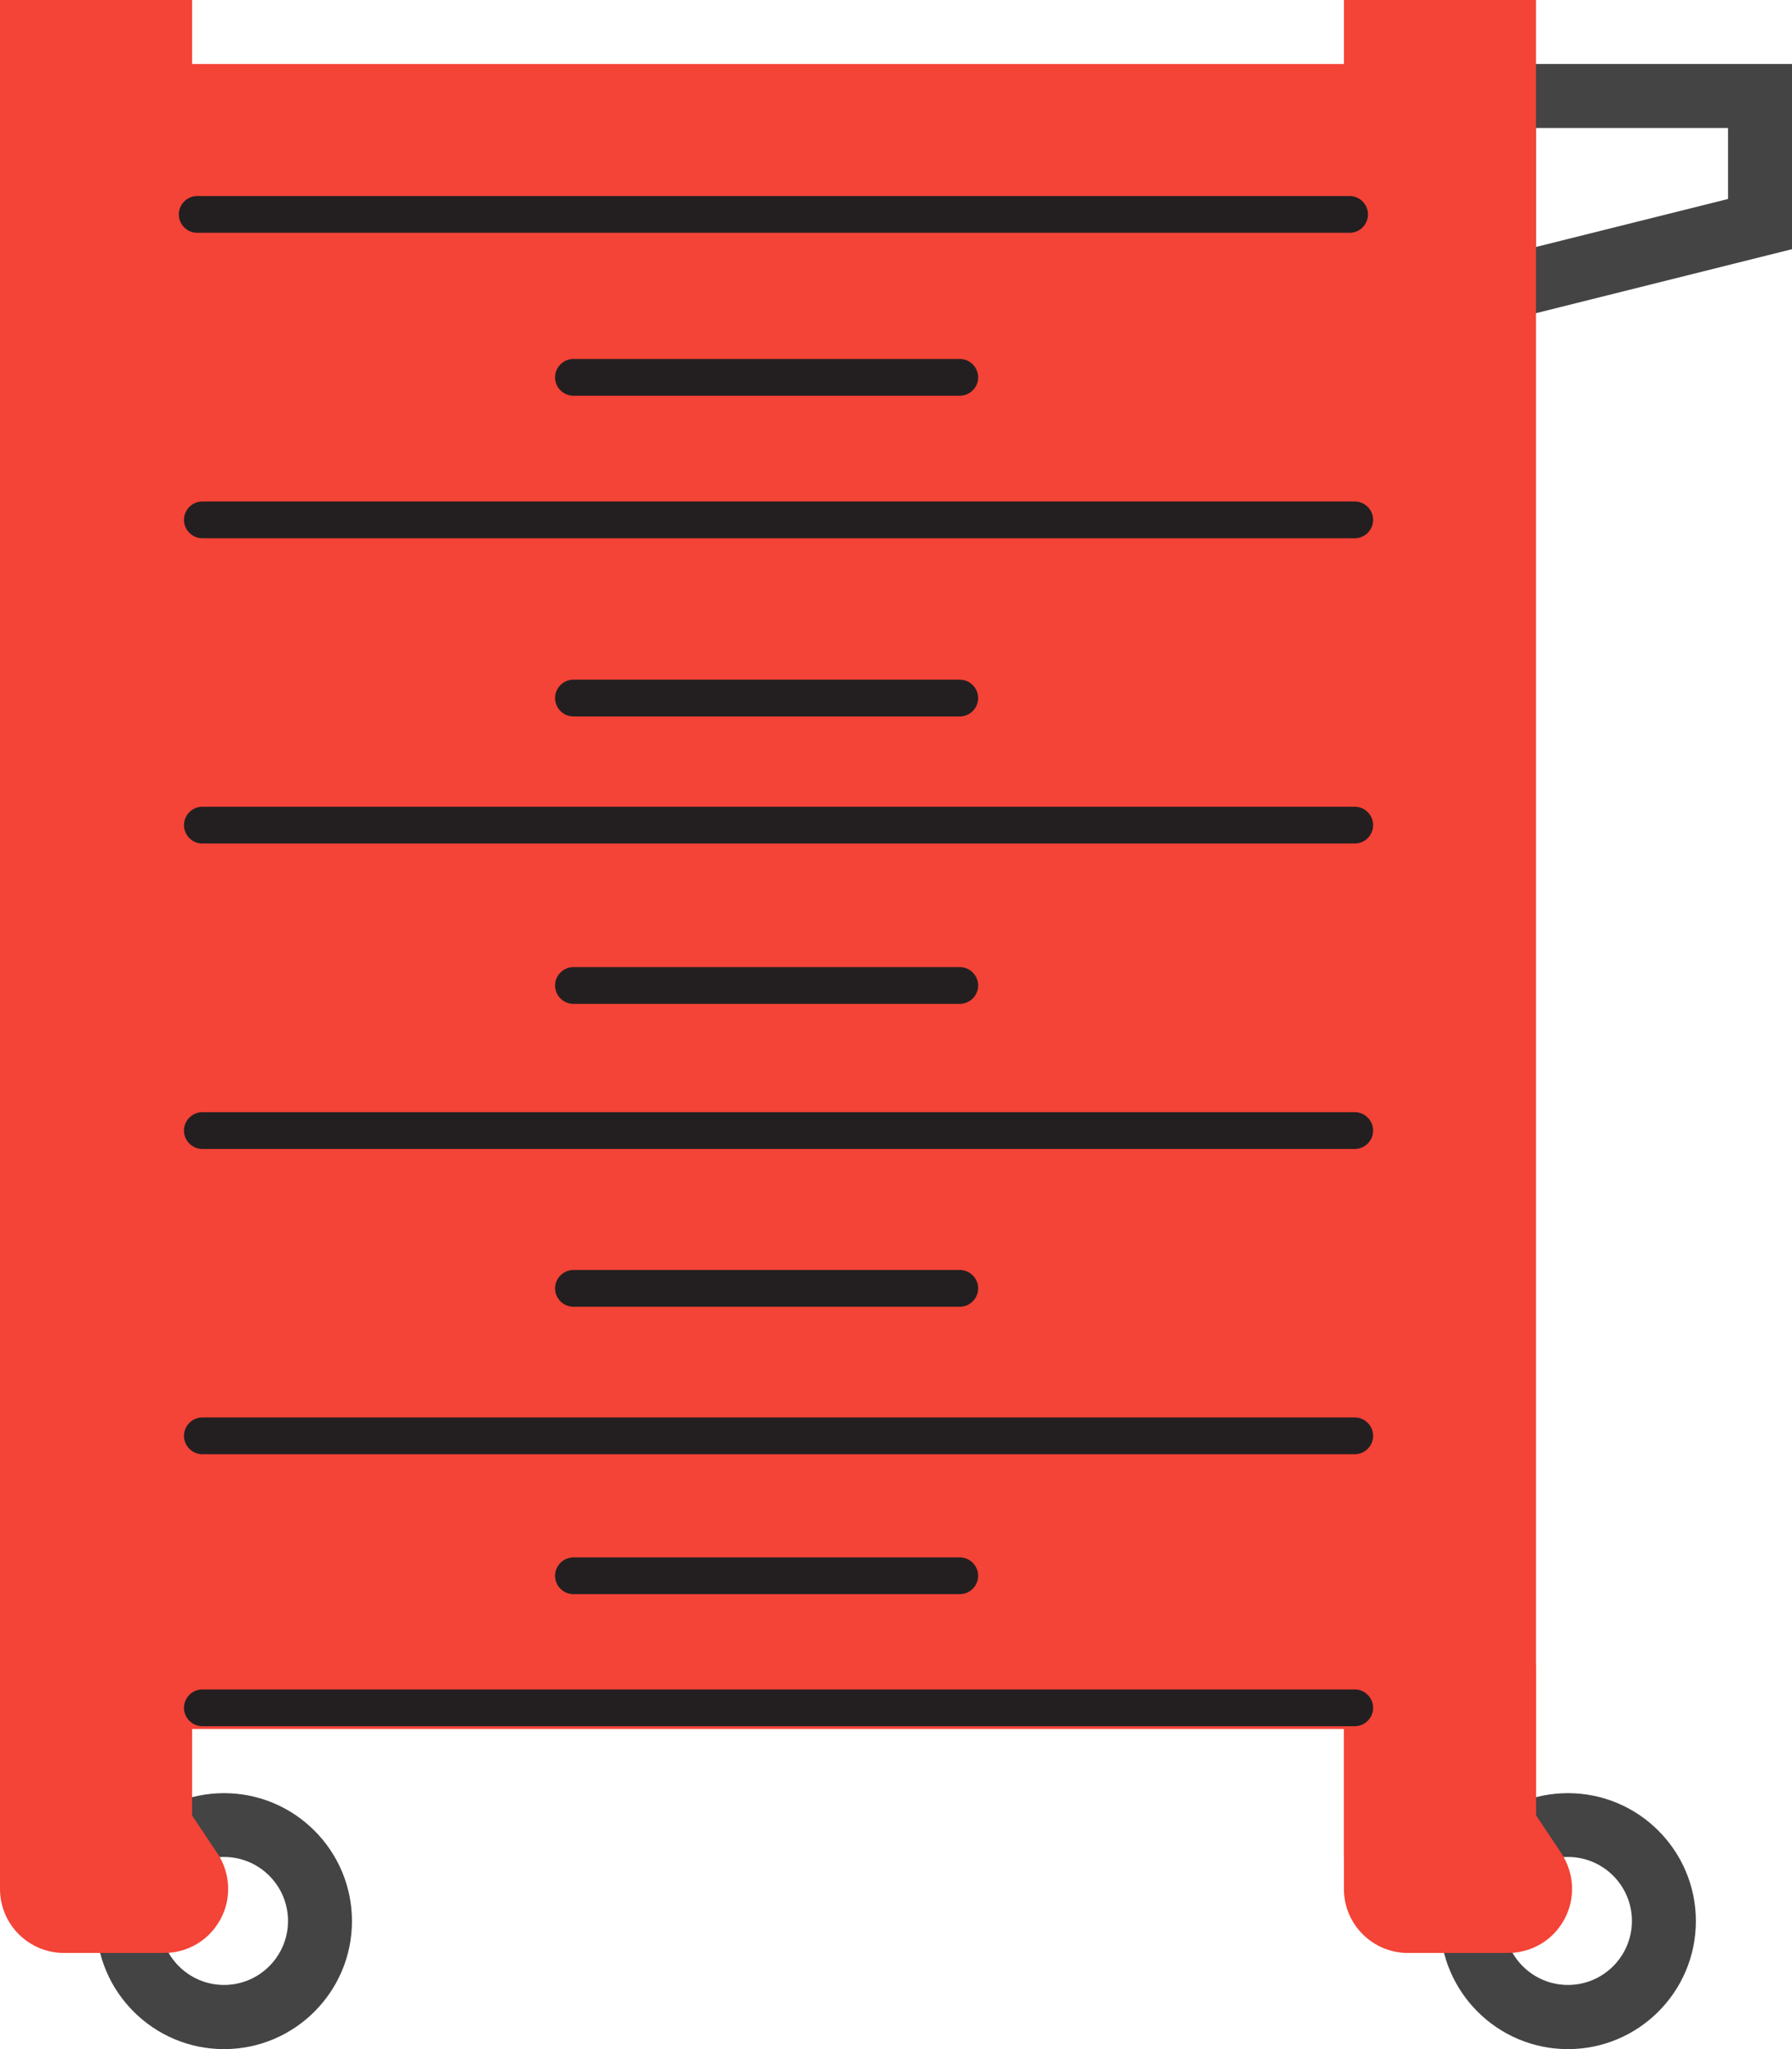
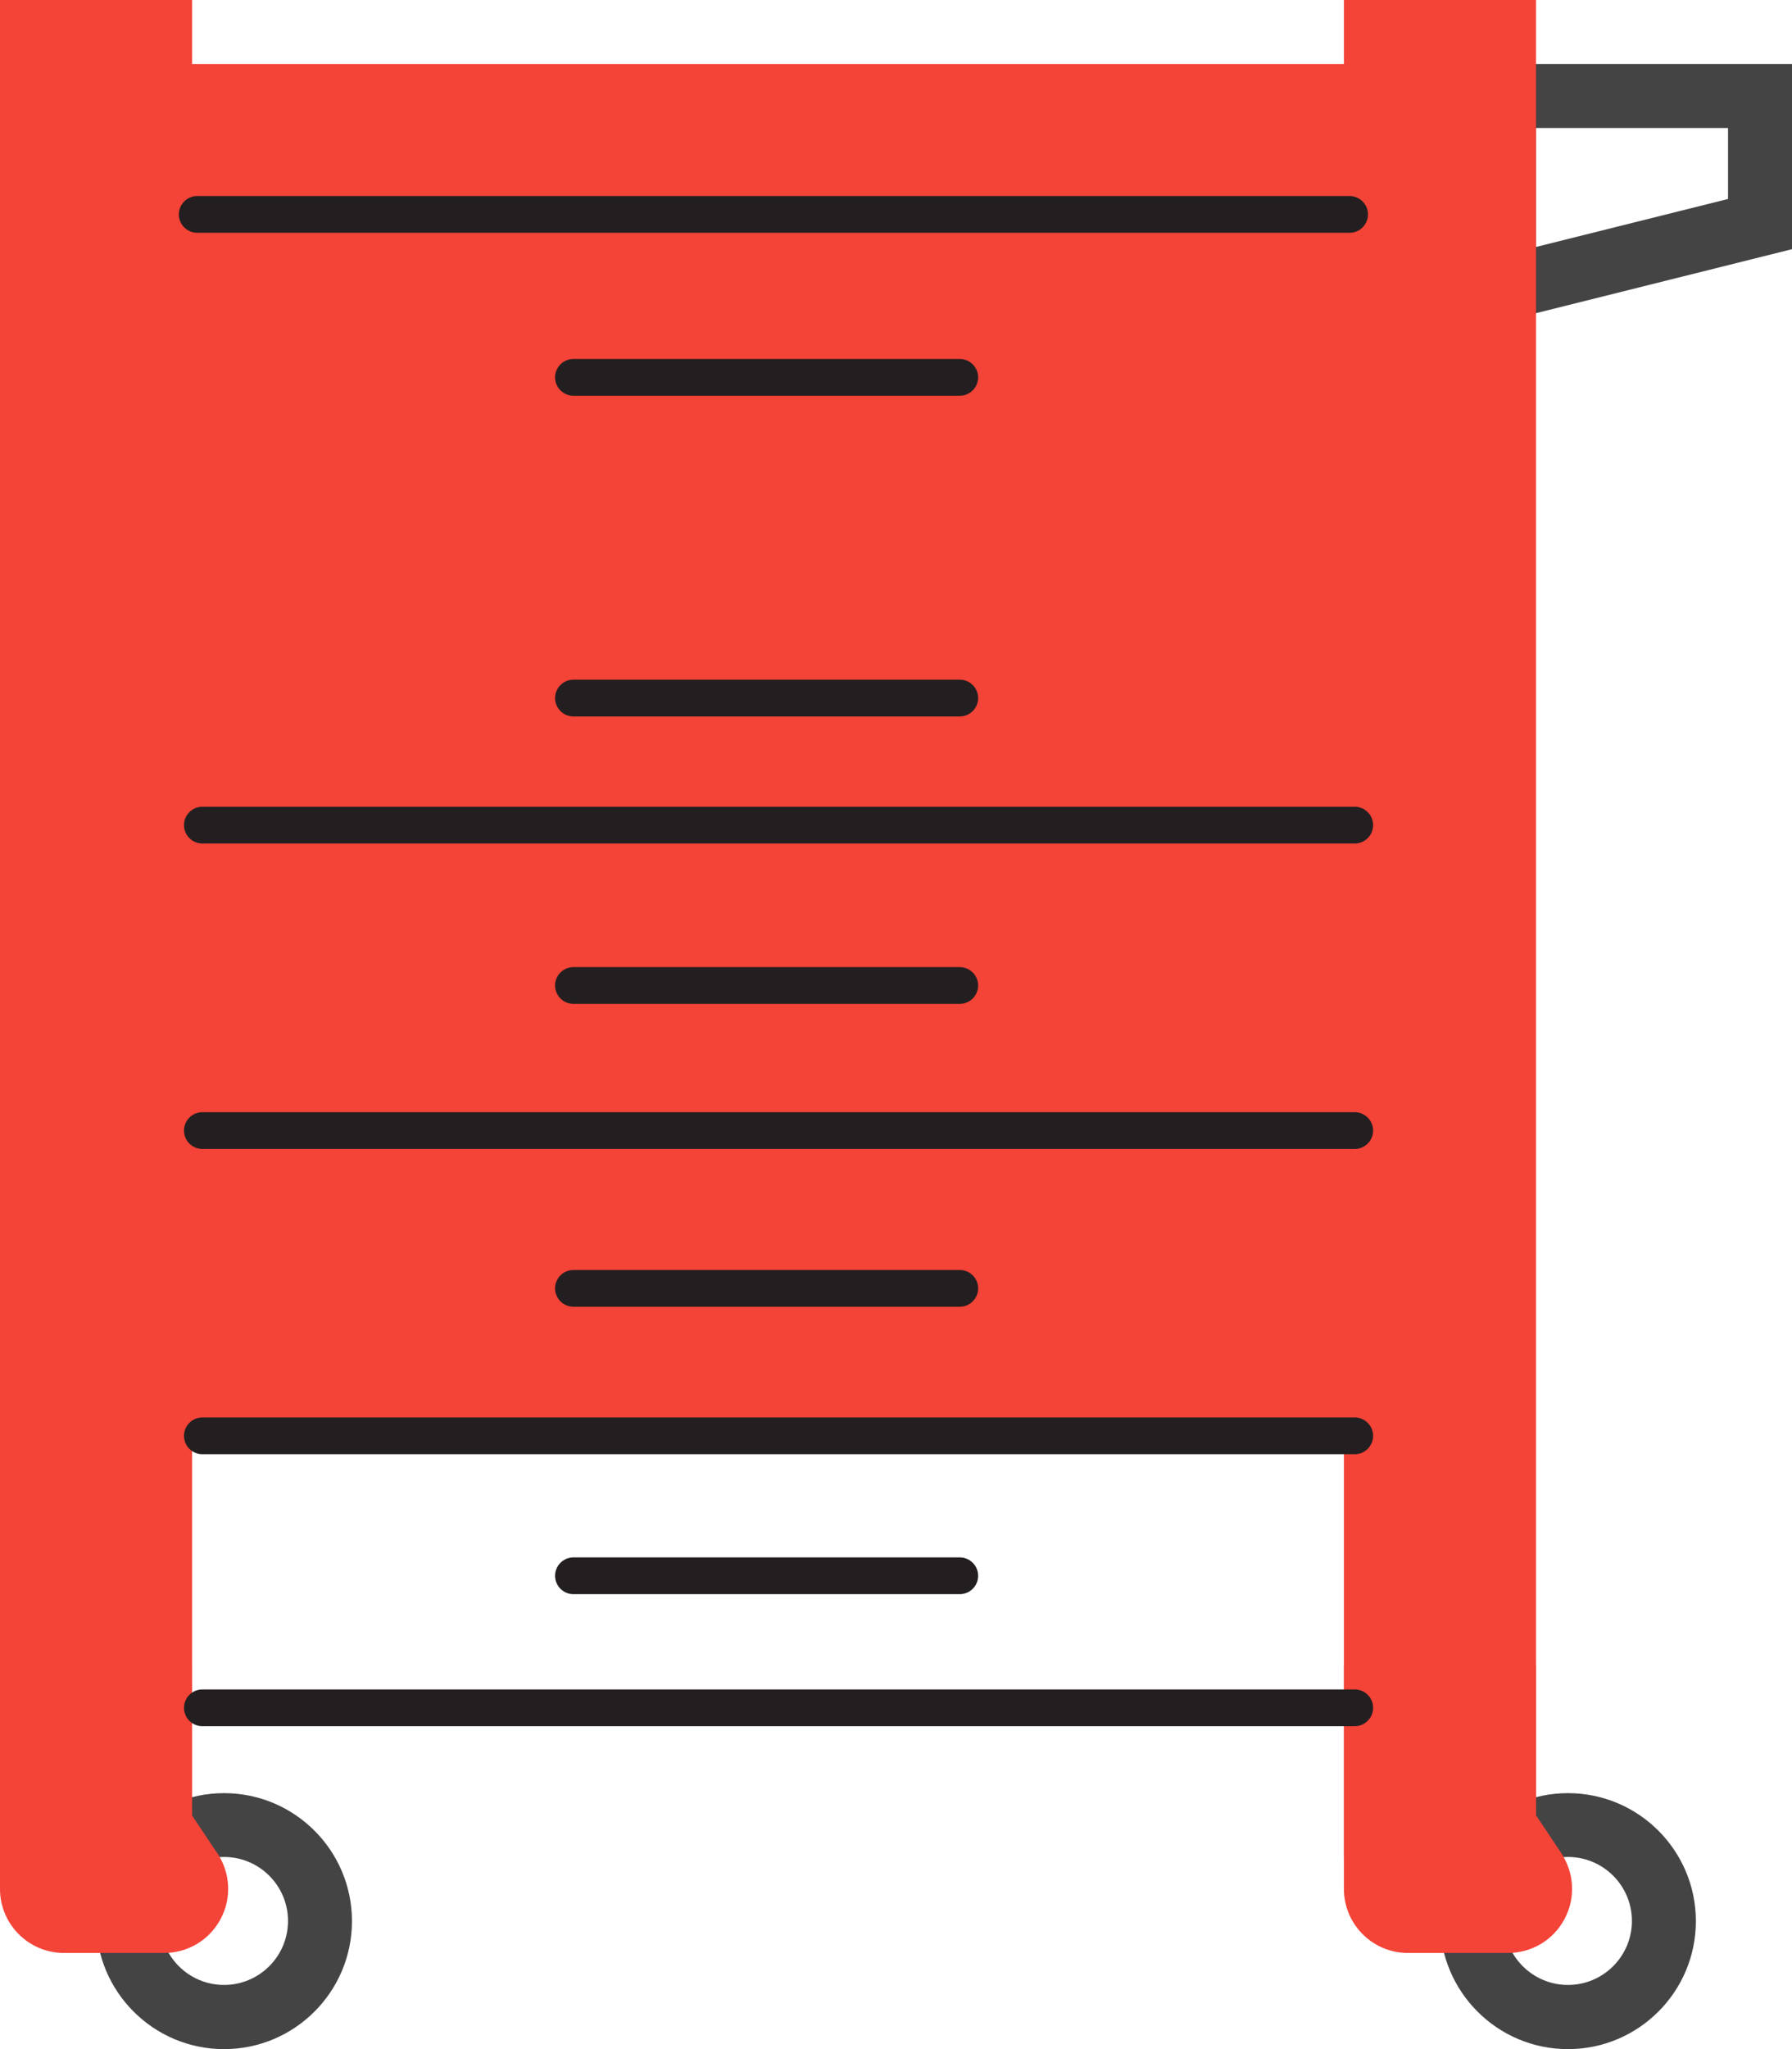
<svg xmlns="http://www.w3.org/2000/svg" id="Layer_2" viewBox="0 0 97.5 111.43">
  <defs>
    <style>.cls-1{fill:#f44337;}.cls-1,.cls-2,.cls-3{stroke-width:0px;}.cls-2{fill:#444;}.cls-3{fill:#231f20;}</style>
  </defs>
  <g id="Layer_1-2">
    <path class="cls-2" d="M80.09,17.9V3.48h17.41v10.07l-17.41,4.35ZM83.57,6.96v6.47l10.45-2.61v-3.86h-10.45ZM95.76,12.19h.02-.02Z" />
    <path class="cls-2" d="M12.19,111.43c-3.84,0-6.96-3.12-6.96-6.96s3.12-6.96,6.96-6.96,6.96,3.12,6.96,6.96-3.12,6.96-6.96,6.96ZM12.19,100.98c-1.92,0-3.48,1.56-3.48,3.48s1.56,3.48,3.48,3.48,3.48-1.56,3.48-3.48-1.56-3.48-3.48-3.48Z" />
    <path class="cls-2" d="M85.31,111.43c-3.84,0-6.96-3.12-6.96-6.96s3.12-6.96,6.96-6.96,6.96,3.12,6.96,6.96-3.12,6.96-6.96,6.96ZM85.31,100.98c-1.92,0-3.48,1.56-3.48,3.48s1.56,3.48,3.48,3.48,3.48-1.56,3.48-3.48-1.56-3.48-3.48-3.48Z" />
    <rect class="cls-1" width="10.45" height="100.98" />
    <rect class="cls-1" x="73.12" width="10.45" height="100.98" />
-     <path class="cls-1" d="M11.83,100.79l-1.39-2.08v-8.18H0v12.19c0,1.92,1.56,3.48,3.48,3.48h5.45c1.29,0,2.46-.7,3.07-1.84.61-1.13.54-2.5-.17-3.58Z" />
+     <path class="cls-1" d="M11.83,100.79l-1.39-2.08v-8.18H0v12.19c0,1.92,1.56,3.48,3.48,3.48h5.45c1.29,0,2.46-.7,3.07-1.84.61-1.13.54-2.5-.17-3.58" />
    <path class="cls-1" d="M84.96,100.79l-1.39-2.08v-8.18h-10.45v12.19c0,1.92,1.56,3.48,3.48,3.48h5.45c1.29,0,2.46-.7,3.07-1.84.61-1.13.54-2.5-.17-3.58Z" />
    <polygon class="cls-1" points="6.96 3.48 6.96 10.45 6.96 13.93 6.96 34.82 76.61 34.82 76.61 13.93 76.61 10.45 76.61 3.48 6.96 3.48" />
    <polygon class="cls-1" points="6.96 33.85 6.96 51.71 6.96 60.64 6.96 78.5 76.61 78.5 76.61 60.64 76.61 51.71 76.61 33.85 6.96 33.85" />
-     <polygon class="cls-1" points="6.96 76.61 6.96 83.57 6.96 87.05 6.96 94.02 76.61 94.02 76.61 87.05 76.61 83.57 76.61 76.61 6.96 76.61" />
    <path class="cls-3" d="M52.22,21.52h-21.02c-.55,0-1-.45-1-1s.45-1,1-1h21.02c.55,0,1,.45,1,1s-.45,1-1,1Z" />
    <path class="cls-3" d="M52.22,38.96h-21.02c-.55,0-1-.45-1-1s.45-1,1-1h21.02c.55,0,1,.45,1,1s-.45,1-1,1Z" />
    <path class="cls-3" d="M52.22,54.59h-21.02c-.55,0-1-.45-1-1s.45-1,1-1h21.02c.55,0,1,.45,1,1s-.45,1-1,1Z" />
    <path class="cls-3" d="M52.22,71.06h-21.02c-.55,0-1-.45-1-1s.45-1,1-1h21.02c.55,0,1,.45,1,1s-.45,1-1,1Z" />
    <path class="cls-3" d="M52.22,86.69h-21.02c-.55,0-1-.45-1-1s.45-1,1-1h21.02c.55,0,1,.45,1,1s-.45,1-1,1Z" />
    <path class="cls-3" d="M73.43,12.66H10.73c-.55,0-1-.45-1-1s.45-1,1-1h62.7c.55,0,1,.45,1,1s-.45,1-1,1Z" />
-     <path class="cls-3" d="M73.71,29.27H11.01c-.55,0-1-.45-1-1s.45-1,1-1h62.7c.55,0,1,.45,1,1s-.45,1-1,1Z" />
    <path class="cls-3" d="M73.71,62.48H11.01c-.55,0-1-.45-1-1s.45-1,1-1h62.7c.55,0,1,.45,1,1s-.45,1-1,1Z" />
    <path class="cls-3" d="M73.71,45.87H11.01c-.55,0-1-.45-1-1s.45-1,1-1h62.7c.55,0,1,.45,1,1s-.45,1-1,1Z" />
    <path class="cls-3" d="M73.71,79.08H11.01c-.55,0-1-.45-1-1s.45-1,1-1h62.7c.55,0,1,.45,1,1s-.45,1-1,1Z" />
    <path class="cls-3" d="M73.71,93.87H11.01c-.55,0-1-.45-1-1s.45-1,1-1h62.7c.55,0,1,.45,1,1s-.45,1-1,1Z" />
  </g>
</svg>